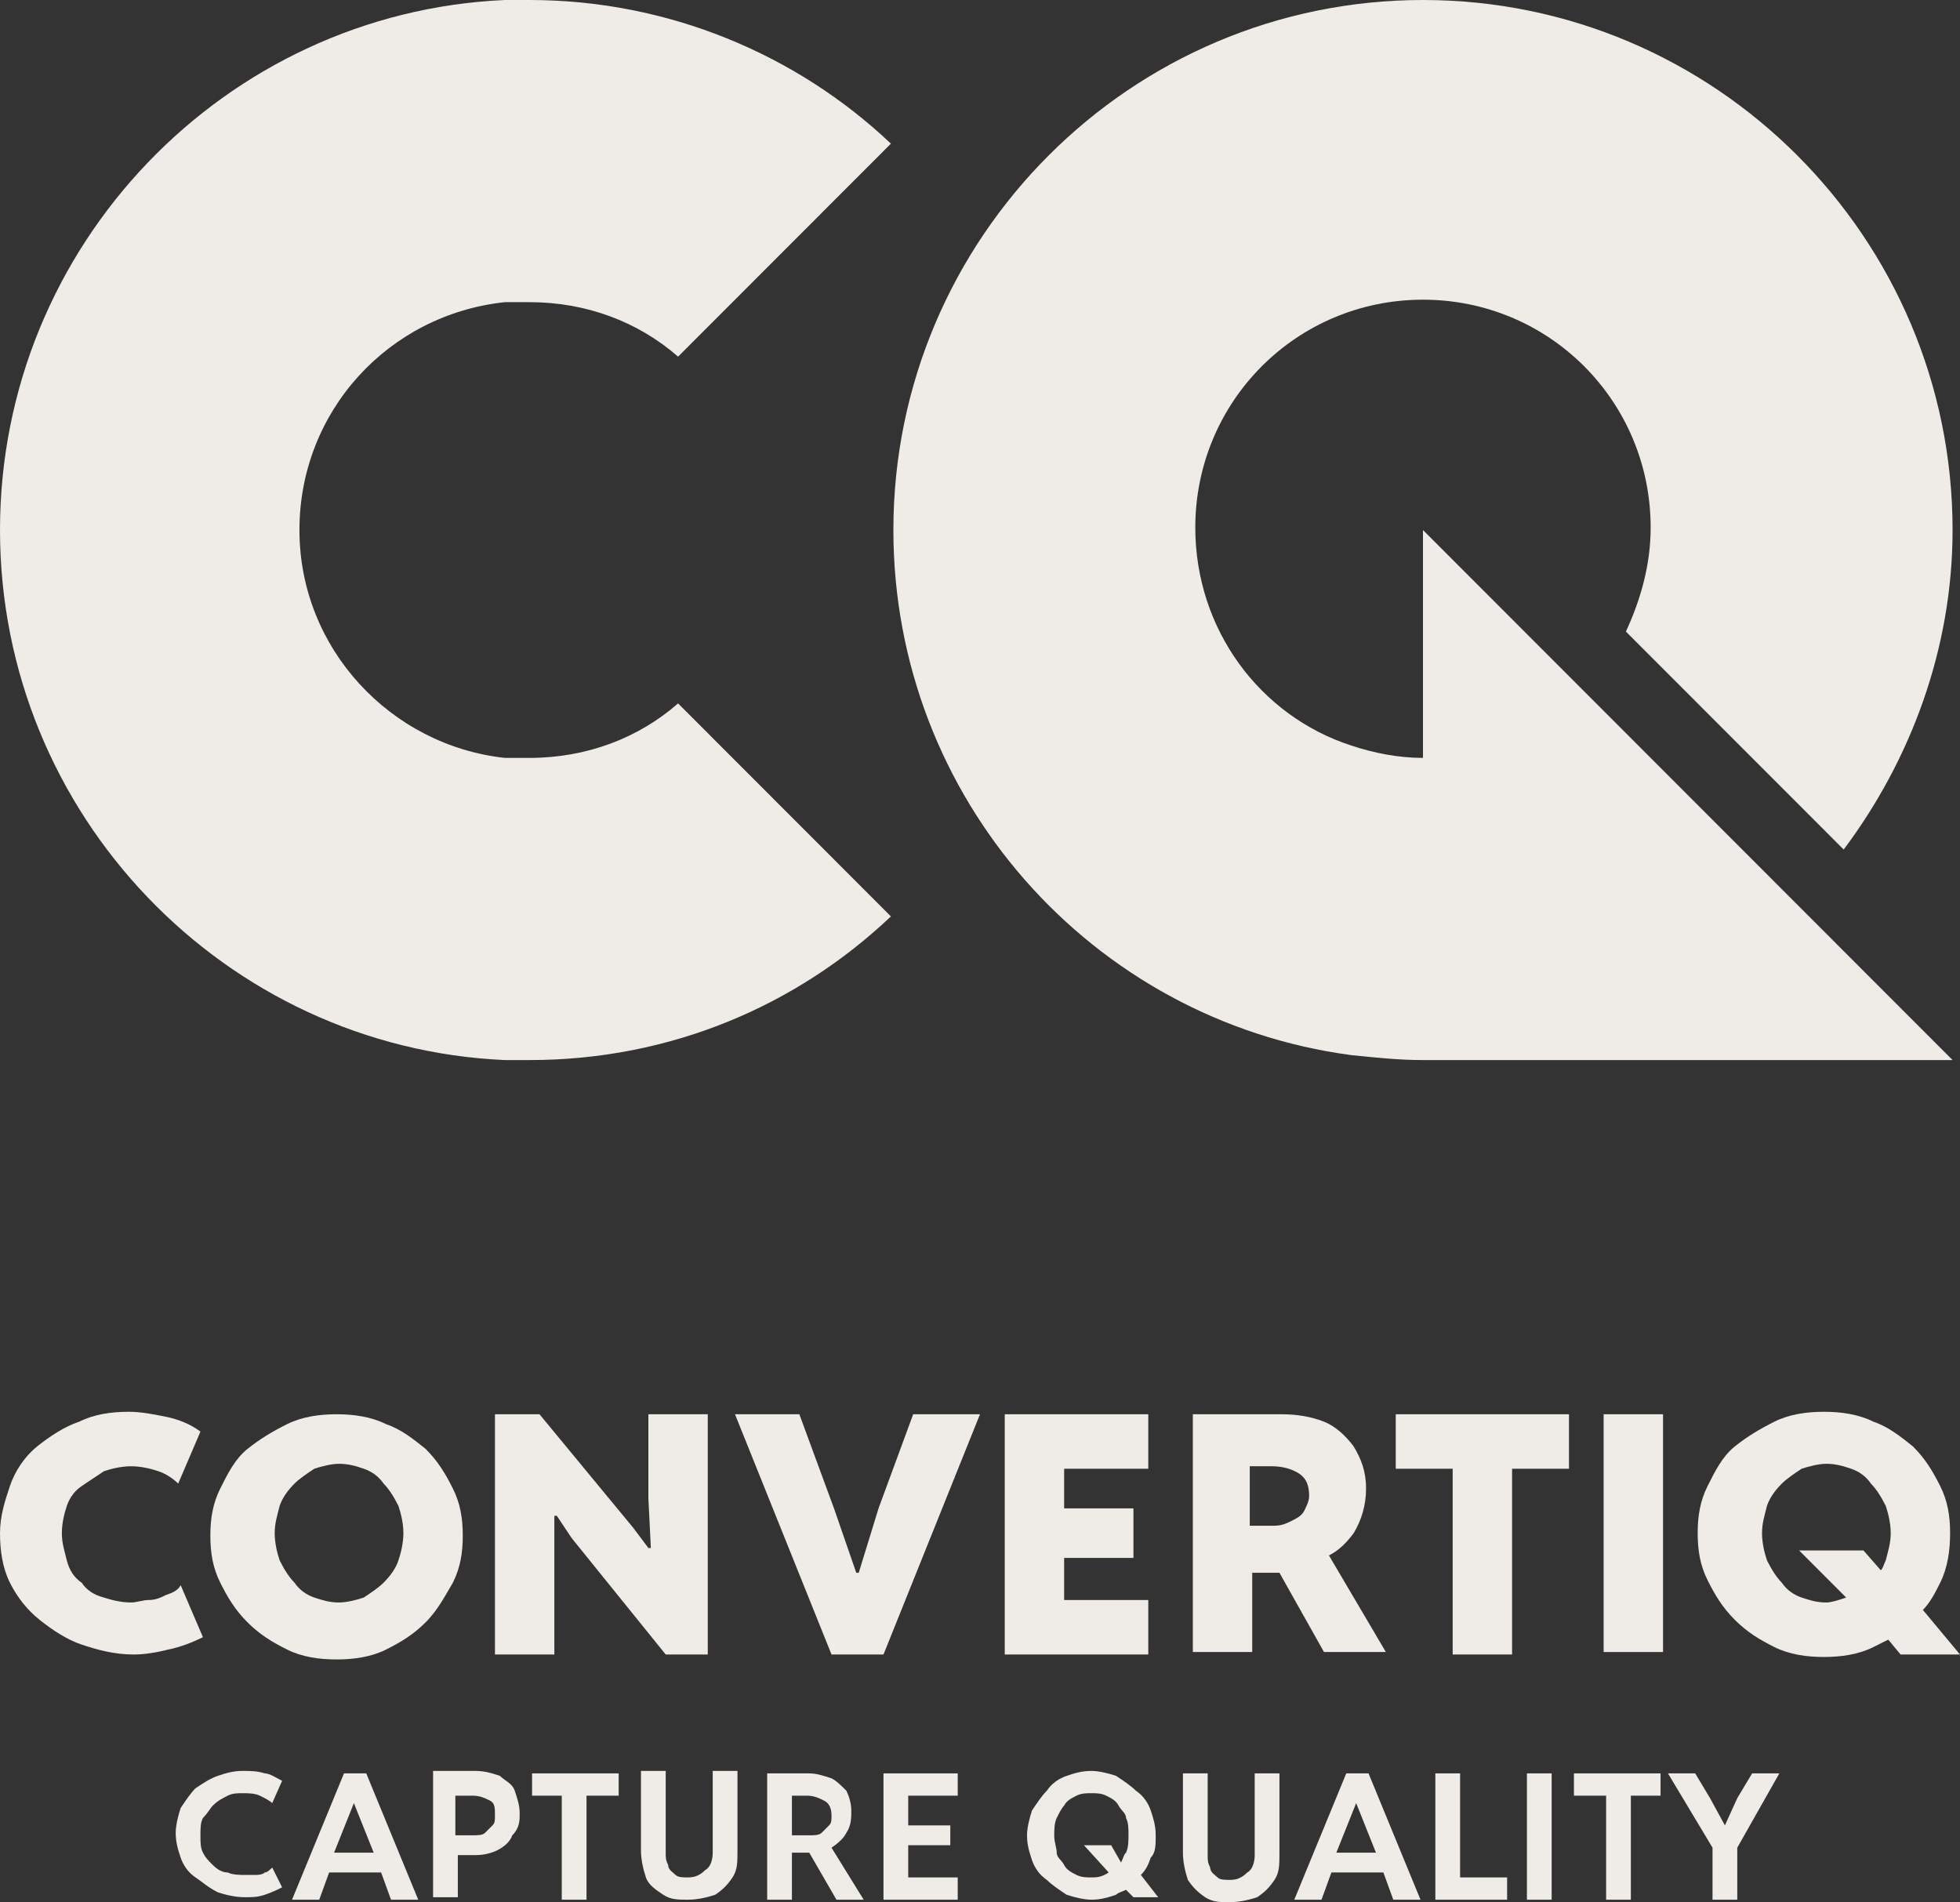
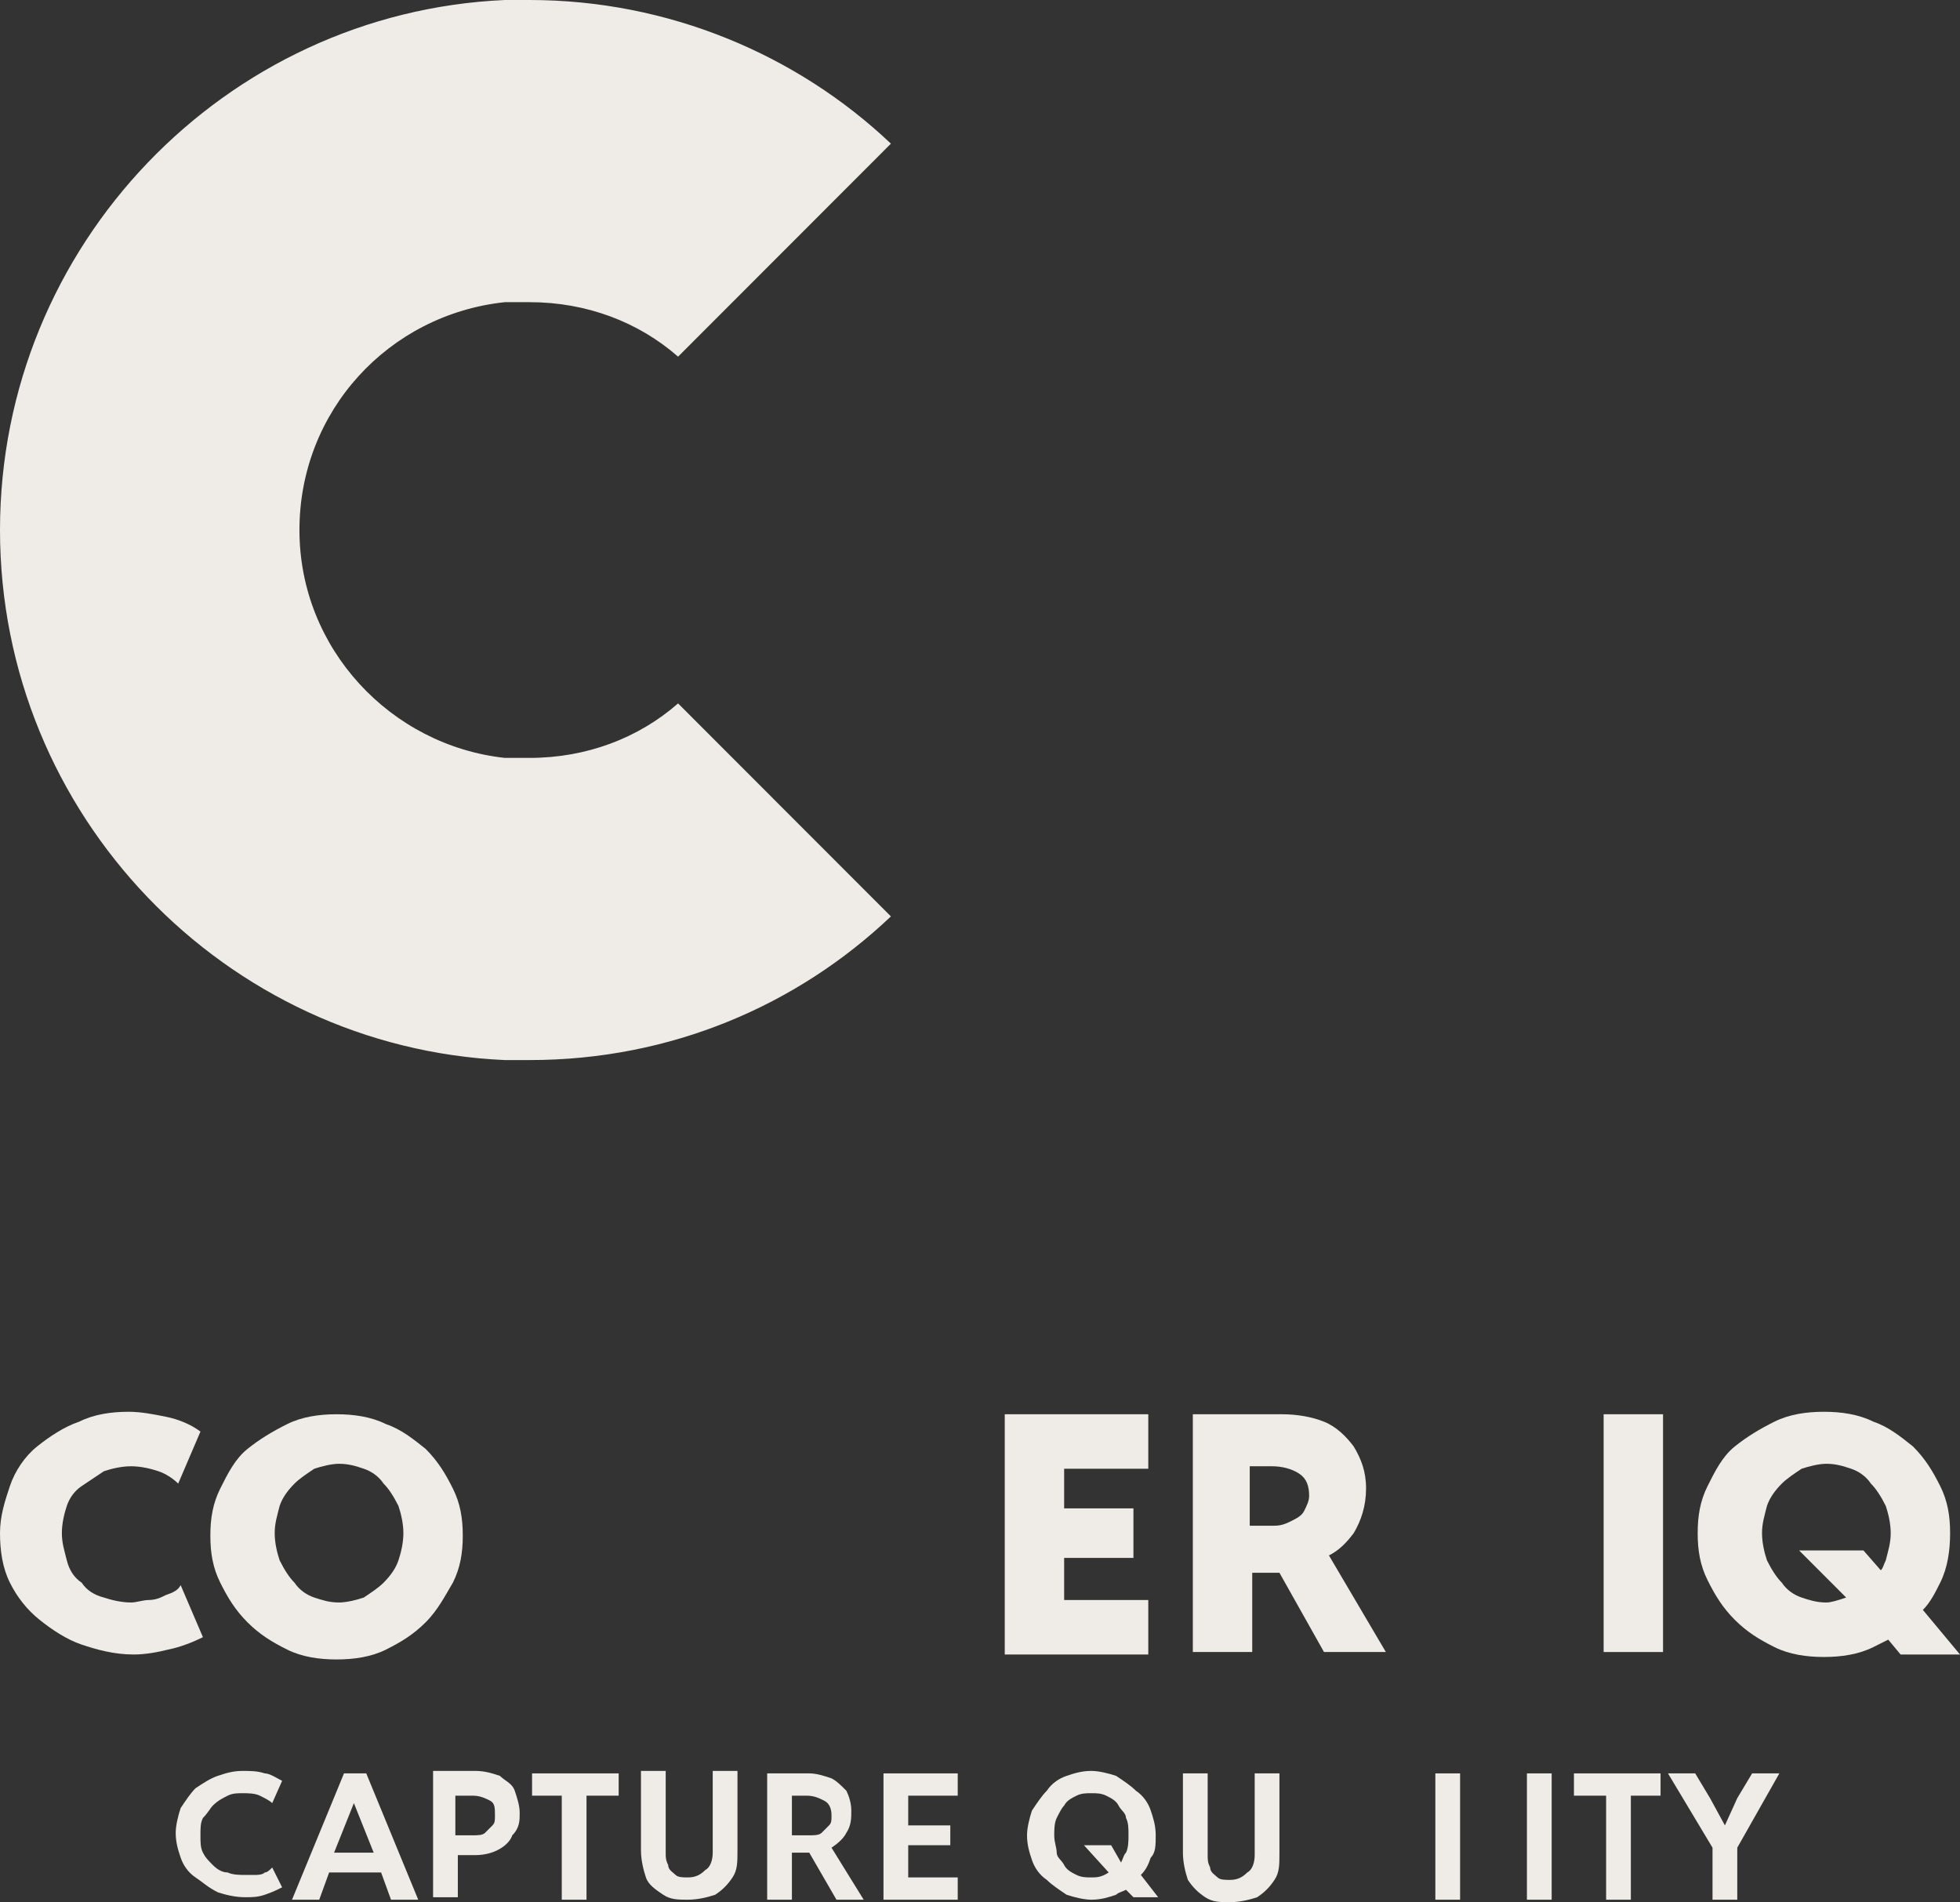
<svg xmlns="http://www.w3.org/2000/svg" width="610" height="592" viewBox="0 0 610 592" fill="none">
  <rect x="0" y="0" width="610" height="592" fill="#333333" stroke="none" />
-   <path d="M420.53 328.375C428.232 329.146 435.164 329.917 442.866 329.917H607.689L559.166 281.354L492.929 215.063L442.866 164.958V235.875C435.164 235.875 427.462 234.333 420.53 232.021C392.032 222.771 372.007 195.792 372.007 164.188C372.007 124.875 403.585 93.271 442.866 93.271C482.146 93.271 513.724 124.875 513.724 164.188C513.724 175.75 510.644 186.542 506.022 196.563L524.507 215.063L573.8 264.396C594.596 236.646 607.689 201.958 607.689 164.958C607.689 74 533.75 0 442.866 0C351.982 0 278.042 74 278.042 164.958C278.042 248.208 339.659 317.584 420.53 328.375Z" fill="#EFEBE6" />
  <path d="M157.121 329.917C159.432 329.917 161.742 329.917 164.823 329.917C208.725 329.917 248.005 312.959 277.273 285.209L211.035 218.917C198.712 229.708 182.538 235.875 164.823 235.875C162.513 235.875 159.432 235.875 157.121 235.875C121.692 232.021 93.195 201.958 93.195 164.958C93.195 127.958 120.922 97.896 157.121 94.042C159.432 94.042 161.742 94.042 164.823 94.042C182.538 94.042 198.712 100.208 211.035 111L277.273 44.708C248.005 16.958 207.955 0 164.823 0C162.513 0 160.202 0 157.121 0C70.088 3.854 0 76.312 0 164.958C0 253.604 70.088 326.063 157.121 329.917Z" fill="#EFEBE6" />
  <path d="M66.237 561.938C67.777 560.396 69.317 559.625 70.858 558.854C72.398 558.083 73.939 558.083 75.479 558.083C77.019 558.083 79.33 558.083 80.871 558.854C82.411 559.625 83.951 560.396 84.722 561.167L87.802 554.229C86.262 553.458 83.951 551.917 82.411 551.917C80.1 551.146 77.79 551.146 75.479 551.146C72.398 551.146 70.088 551.917 67.777 552.688C65.466 553.458 63.156 555 60.845 556.542C59.305 558.083 57.764 560.396 56.224 562.708C55.454 565.021 54.684 568.104 54.684 570.417C54.684 573.5 55.454 575.813 56.224 578.125C56.994 580.438 58.535 582.75 60.845 584.292C63.156 585.833 64.696 587.375 67.777 588.917C70.088 589.688 73.168 590.458 76.249 590.458C78.56 590.458 80.1 590.458 82.411 589.688C84.722 588.917 86.262 588.146 87.802 587.375L84.722 581.208C83.951 581.979 83.181 582.75 82.411 582.75C81.641 583.521 80.1 583.521 79.33 583.521C78.56 583.521 77.019 583.521 76.249 583.521C74.709 583.521 72.398 583.521 70.858 582.75C69.317 582.75 67.777 581.979 66.237 580.438C64.696 578.896 63.926 578.125 63.156 576.583C62.386 575.042 62.386 573.5 62.386 571.188C62.386 568.875 62.386 567.333 63.156 565.792C64.696 564.25 65.466 562.708 66.237 561.938Z" fill="#EFEBE6" />
  <path d="M107.058 551.917L90.884 591.229H99.356L102.437 582.75H118.611L121.692 591.229H130.164L113.99 551.917H107.058ZM110.139 561.167L116.3 576.583H103.977L110.139 561.167Z" fill="#EFEBE6" />
  <path d="M142.488 577.354H147.879C150.96 577.354 153.271 576.583 154.811 575.813C156.351 575.042 158.662 573.5 159.432 571.188C161.743 568.875 161.743 566.563 161.743 564.25C161.743 561.938 160.973 559.625 160.202 557.313C159.432 555 157.122 554.229 155.581 552.688C153.271 551.917 150.96 551.146 147.879 551.146H142.488H140.947H134.786V590.459H142.488V577.354ZM147.109 558.854C149.419 558.854 150.96 559.625 152.5 560.396C154.041 561.167 154.041 562.709 154.041 565.021C154.041 566.563 154.041 567.333 153.27 568.104C152.5 568.875 151.73 569.646 150.96 570.417C150.19 571.188 148.649 571.188 147.109 571.188H141.717V558.854H147.109Z" fill="#EFEBE6" />
  <path d="M182.537 591.229V558.854H192.549V551.917H165.592V558.854H174.835V591.229H182.537Z" fill="#EFEBE6" />
  <path d="M206.414 589.688C208.725 591.229 211.035 591.229 214.116 591.229C217.197 591.229 220.278 590.459 222.588 589.688C224.899 588.146 226.44 586.604 227.98 584.292C229.52 581.979 229.52 579.667 229.52 575.813V551.146H221.818V576.584C221.818 578.896 221.048 581.209 219.508 581.979C217.967 583.521 216.427 584.292 214.116 584.292C212.576 584.292 211.035 584.292 210.265 583.521C209.495 582.75 207.955 581.979 207.955 580.438C207.184 578.896 207.184 578.125 207.184 576.584V551.146H199.482V575.813C199.482 578.896 200.253 581.979 201.023 584.292C201.793 586.604 204.104 588.146 206.414 589.688Z" fill="#EFEBE6" />
  <path d="M263.408 570.417C264.949 568.104 264.949 565.792 264.949 563.479C264.949 561.167 264.178 558.854 263.408 557.312C261.868 555.771 260.327 554.229 258.787 553.458C256.476 552.687 254.166 551.917 251.855 551.917H246.464H244.153H238.762V591.229H246.464V576.583H250.315C251.085 576.583 251.085 576.583 251.855 576.583L260.327 591.229H268.8L258.787 575.042C261.098 573.5 262.638 571.958 263.408 570.417ZM246.464 570.417V558.854H251.085C253.396 558.854 254.936 559.625 256.476 560.396C258.017 561.167 258.787 562.708 258.787 565.021C258.787 566.562 258.787 567.333 258.017 568.104C257.247 568.875 256.476 569.646 255.706 570.417C254.936 571.187 253.396 571.187 251.855 571.187H246.464V570.417Z" fill="#EFEBE6" />
  <path d="M298.067 584.292H282.663V574.271H295.757V568.104H282.663V558.854H298.067V551.917H274.961V591.229H298.067V584.292Z" fill="#EFEBE6" />
  <path d="M359.684 571.188C359.684 568.104 358.914 565.792 358.144 563.479C357.374 561.167 355.833 558.854 353.523 557.313C351.982 555.771 349.672 554.229 347.361 552.688C345.05 551.917 341.97 551.146 339.659 551.146C336.578 551.146 334.268 551.917 331.957 552.688C329.646 553.458 327.336 555 325.795 557.313C324.255 558.854 322.715 561.167 321.174 563.479C320.404 565.792 319.634 568.875 319.634 571.188C319.634 574.271 320.404 576.584 321.174 578.896C321.944 581.209 323.485 583.521 325.795 585.063C327.336 586.604 329.646 588.146 331.957 589.688C334.268 590.459 337.348 591.229 339.659 591.229C342.74 591.229 345.05 590.459 347.361 589.688C348.131 588.917 348.901 588.917 350.442 588.146L352.752 590.459H360.454L355.063 583.521C356.603 581.979 357.374 580.438 358.144 578.125C359.684 576.584 359.684 574.271 359.684 571.188ZM339.659 584.292C338.119 584.292 336.578 584.292 335.038 583.521C333.497 582.75 331.957 581.979 331.187 580.438C330.417 578.896 328.876 578.125 328.876 576.584C328.876 575.042 328.106 573.5 328.106 571.188C328.106 569.646 328.106 567.334 328.876 565.792C329.646 564.25 330.417 562.709 331.187 561.938C331.957 560.396 333.497 559.625 335.038 558.854C336.578 558.084 338.119 558.084 339.659 558.084C341.199 558.084 342.74 558.084 344.28 558.854C345.821 559.625 347.361 560.396 348.131 561.938C348.901 563.479 350.442 564.25 350.442 565.792C351.212 567.334 351.212 568.875 351.212 571.188C351.212 572.729 351.212 575.042 350.442 576.584C349.672 577.354 349.672 578.125 348.901 579.667L345.821 574.271H337.348L345.05 582.75C342.74 584.292 341.199 584.292 339.659 584.292Z" fill="#EFEBE6" />
  <path d="M368.156 576.583C368.156 579.667 368.926 582.75 369.696 585.062C371.237 587.375 372.777 588.917 375.088 590.458C377.398 592 379.709 592 382.79 592C385.87 592 388.951 591.229 391.262 590.458C393.572 588.917 395.113 587.375 396.653 585.062C398.194 582.75 398.194 580.437 398.194 576.583V551.917H390.492V577.354C390.492 579.667 389.721 581.979 388.181 582.75C386.641 584.292 385.1 585.062 382.79 585.062C381.249 585.062 379.709 585.062 378.939 584.292C378.168 583.521 376.628 582.75 376.628 581.208C375.858 579.667 375.858 578.896 375.858 577.354V551.917H368.156V576.583Z" fill="#EFEBE6" />
-   <path d="M418.989 551.917L402.814 591.229H411.287L414.367 582.75H430.542L433.623 591.229H442.095L425.921 551.917H418.989ZM422.07 561.167L428.231 576.583H415.908L422.07 561.167Z" fill="#EFEBE6" />
-   <path d="M446.716 551.917V591.229H469.052V584.292H454.418V551.917H446.716Z" fill="#EFEBE6" />
+   <path d="M446.716 551.917V591.229H469.052H454.418V551.917H446.716Z" fill="#EFEBE6" />
  <path d="M482.916 551.917H475.214V591.229H482.916V551.917Z" fill="#EFEBE6" />
  <path d="M489.848 558.854H499.861V591.229H507.563V558.854H516.805V551.917H489.848V558.854Z" fill="#EFEBE6" />
  <path d="M519.116 551.917L532.98 575.042V591.229H540.682V575.042L553.775 551.917H545.303L540.682 559.625L536.831 568.104L532.21 559.625L527.588 551.917H519.116Z" fill="#EFEBE6" />
  <path d="M12.323 504.125C16.174 507.209 20.796 510.292 25.417 511.834C30.038 513.375 35.429 514.917 41.591 514.917C45.442 514.917 49.293 514.146 52.374 513.375C56.225 512.604 60.076 511.063 63.157 509.521L56.225 493.333C55.455 494.875 53.914 495.646 51.603 496.417C50.063 497.188 48.523 497.958 46.212 497.958C44.672 497.958 42.361 498.729 40.821 498.729C37.74 498.729 34.659 497.959 32.349 497.188C29.268 496.417 26.957 494.875 25.417 492.563C23.106 491.021 21.566 488.708 20.796 485.625C20.025 482.542 19.255 480.229 19.255 477.146C19.255 474.063 20.025 470.979 20.796 468.667C21.566 466.354 23.106 464.042 25.417 462.5C27.727 460.958 30.038 459.417 32.349 457.875C34.659 457.104 37.74 456.333 40.821 456.333C43.901 456.333 46.982 457.104 49.293 457.875C51.603 458.646 53.914 460.188 55.455 461.729L62.386 445.542C59.306 443.229 55.455 441.688 51.603 440.917C47.752 440.146 43.901 439.375 40.05 439.375C34.659 439.375 29.268 440.146 24.646 442.458C20.025 444 15.404 447.083 11.553 450.167C7.702 453.25 4.621 457.875 3.081 462.5C1.54 467.125 0 471.75 0 477.146C0 482.542 0.77 487.938 3.081 492.563C5.391 497.188 8.472 501.042 12.323 504.125Z" fill="#EFEBE6" />
  <path d="M140.948 492.562C143.258 487.937 144.028 483.312 144.028 477.917C144.028 472.521 143.258 467.896 140.948 463.271C138.637 458.646 136.326 454.792 132.475 450.937C128.624 447.854 124.773 444.771 120.152 443.229C115.531 440.917 110.139 440.146 104.748 440.146C99.357 440.146 93.965 440.917 89.344 443.229C84.723 445.542 80.872 447.854 77.021 450.937C73.17 454.021 70.859 458.646 68.549 463.271C66.238 467.896 65.468 472.521 65.468 477.917C65.468 483.312 66.238 487.937 68.549 492.562C70.859 497.187 73.17 501.042 77.021 504.896C80.872 508.75 84.723 511.062 89.344 513.375C93.965 515.687 99.357 516.458 104.748 516.458C110.139 516.458 115.531 515.687 120.152 513.375C124.773 511.062 128.624 508.75 132.475 504.896C136.326 501.042 138.637 496.417 140.948 492.562ZM124.003 485.625C123.233 487.937 121.693 490.25 119.382 492.562C117.842 494.104 115.531 495.646 113.22 497.187C110.91 497.958 107.829 498.729 105.518 498.729C102.437 498.729 100.127 497.958 97.816 497.187C95.506 496.417 93.195 494.875 91.655 492.562C90.114 491.021 88.574 488.708 87.033 485.625C86.263 483.312 85.493 480.229 85.493 477.146C85.493 474.062 86.263 471.75 87.033 468.667C87.804 466.354 89.344 464.042 91.655 461.729C93.195 460.187 95.506 458.646 97.816 457.104C100.127 456.333 103.208 455.562 105.518 455.562C108.599 455.562 110.91 456.333 113.22 457.104C115.531 457.875 117.842 459.417 119.382 461.729C120.922 463.271 122.463 465.583 124.003 468.667C124.773 470.979 125.544 474.062 125.544 477.146C125.544 480.229 124.773 483.312 124.003 485.625Z" fill="#EFEBE6" />
-   <path d="M220.279 514.917V440.146H201.794V466.354L202.564 481.771H201.794L197.173 475.604L167.905 440.146H154.042V514.917H172.526V488.708V471.75H173.297L177.918 478.687L207.185 514.917H220.279Z" fill="#EFEBE6" />
-   <path d="M305 440.146H284.205L273.422 469.437L267.26 489.479H266.49L259.558 469.437L248.775 440.146H228.75L258.788 514.917H274.962L305 440.146Z" fill="#EFEBE6" />
  <path d="M312.701 514.917H357.373V497.958H331.186V484.854H352.752V469.437H331.186V457.104H357.373V440.146H312.701V514.917Z" fill="#EFEBE6" />
  <path d="M421.3 477.146C423.611 473.292 425.151 468.667 425.151 463.271C425.151 457.875 423.611 454.021 421.3 450.167C418.989 447.083 415.909 444 412.058 442.458C408.207 440.917 403.585 440.146 398.964 440.146H389.722H384.33H371.237V514.146H389.722V489.479H394.343C395.883 489.479 396.653 489.479 398.194 489.479L412.058 514.146H431.313L413.598 484.083C416.679 482.542 418.989 480.229 421.3 477.146ZM388.951 474.833V456.333H395.883C398.964 456.333 402.045 457.104 404.356 458.646C406.666 460.187 407.436 462.5 407.436 465.583C407.436 467.125 406.666 468.667 405.896 470.208C405.126 471.75 403.585 472.521 402.045 473.292C400.505 474.062 398.964 474.833 396.653 474.833H388.951Z" fill="#EFEBE6" />
-   <path d="M488.308 440.146H434.394V457.104H452.109V514.917H470.594V457.104H488.308V440.146Z" fill="#EFEBE6" />
  <path d="M517.576 440.146H499.091V514.146H517.576V440.146Z" fill="#EFEBE6" />
  <path d="M606.92 477.146C606.92 471.75 606.149 467.125 603.839 462.5C601.528 457.875 599.218 454.021 595.366 450.167C591.515 447.084 587.664 444 583.043 442.459C578.422 440.146 573.031 439.375 567.639 439.375C562.248 439.375 556.856 440.146 552.235 442.459C547.614 444.771 543.763 447.084 539.912 450.167C536.061 453.25 533.75 457.875 531.44 462.5C529.129 467.125 528.359 471.75 528.359 477.146C528.359 482.542 529.129 487.167 531.44 491.792C533.75 496.417 536.061 500.271 539.912 504.125C543.763 507.979 547.614 510.292 552.235 512.604C556.856 514.917 562.248 515.688 567.639 515.688C573.031 515.688 578.422 514.917 583.043 512.604C584.584 511.834 586.124 511.063 587.664 510.292L591.515 514.917H610L598.447 501.042C600.758 498.729 602.298 495.646 603.839 492.563C606.149 487.938 606.92 482.542 606.92 477.146ZM568.409 498.729C565.329 498.729 563.018 497.959 560.707 497.188C558.397 496.417 556.086 494.875 554.546 492.563C553.005 491.021 551.465 488.709 549.925 485.625C549.154 483.313 548.384 480.229 548.384 477.146C548.384 474.063 549.154 471.75 549.925 468.667C550.695 466.354 552.235 464.042 554.546 461.729C556.086 460.188 558.397 458.646 560.707 457.104C563.018 456.334 566.099 455.563 568.409 455.563C571.49 455.563 573.801 456.334 576.111 457.104C578.422 457.875 580.733 459.417 582.273 461.729C583.813 463.271 585.354 465.584 586.894 468.667C587.664 470.979 588.435 474.063 588.435 477.146C588.435 480.229 587.664 482.542 586.894 485.625C586.124 487.167 586.124 487.938 585.354 488.709L579.962 482.542H559.937L574.571 497.188C572.26 497.959 569.95 498.729 568.409 498.729Z" fill="#EFEBE6" />
</svg>